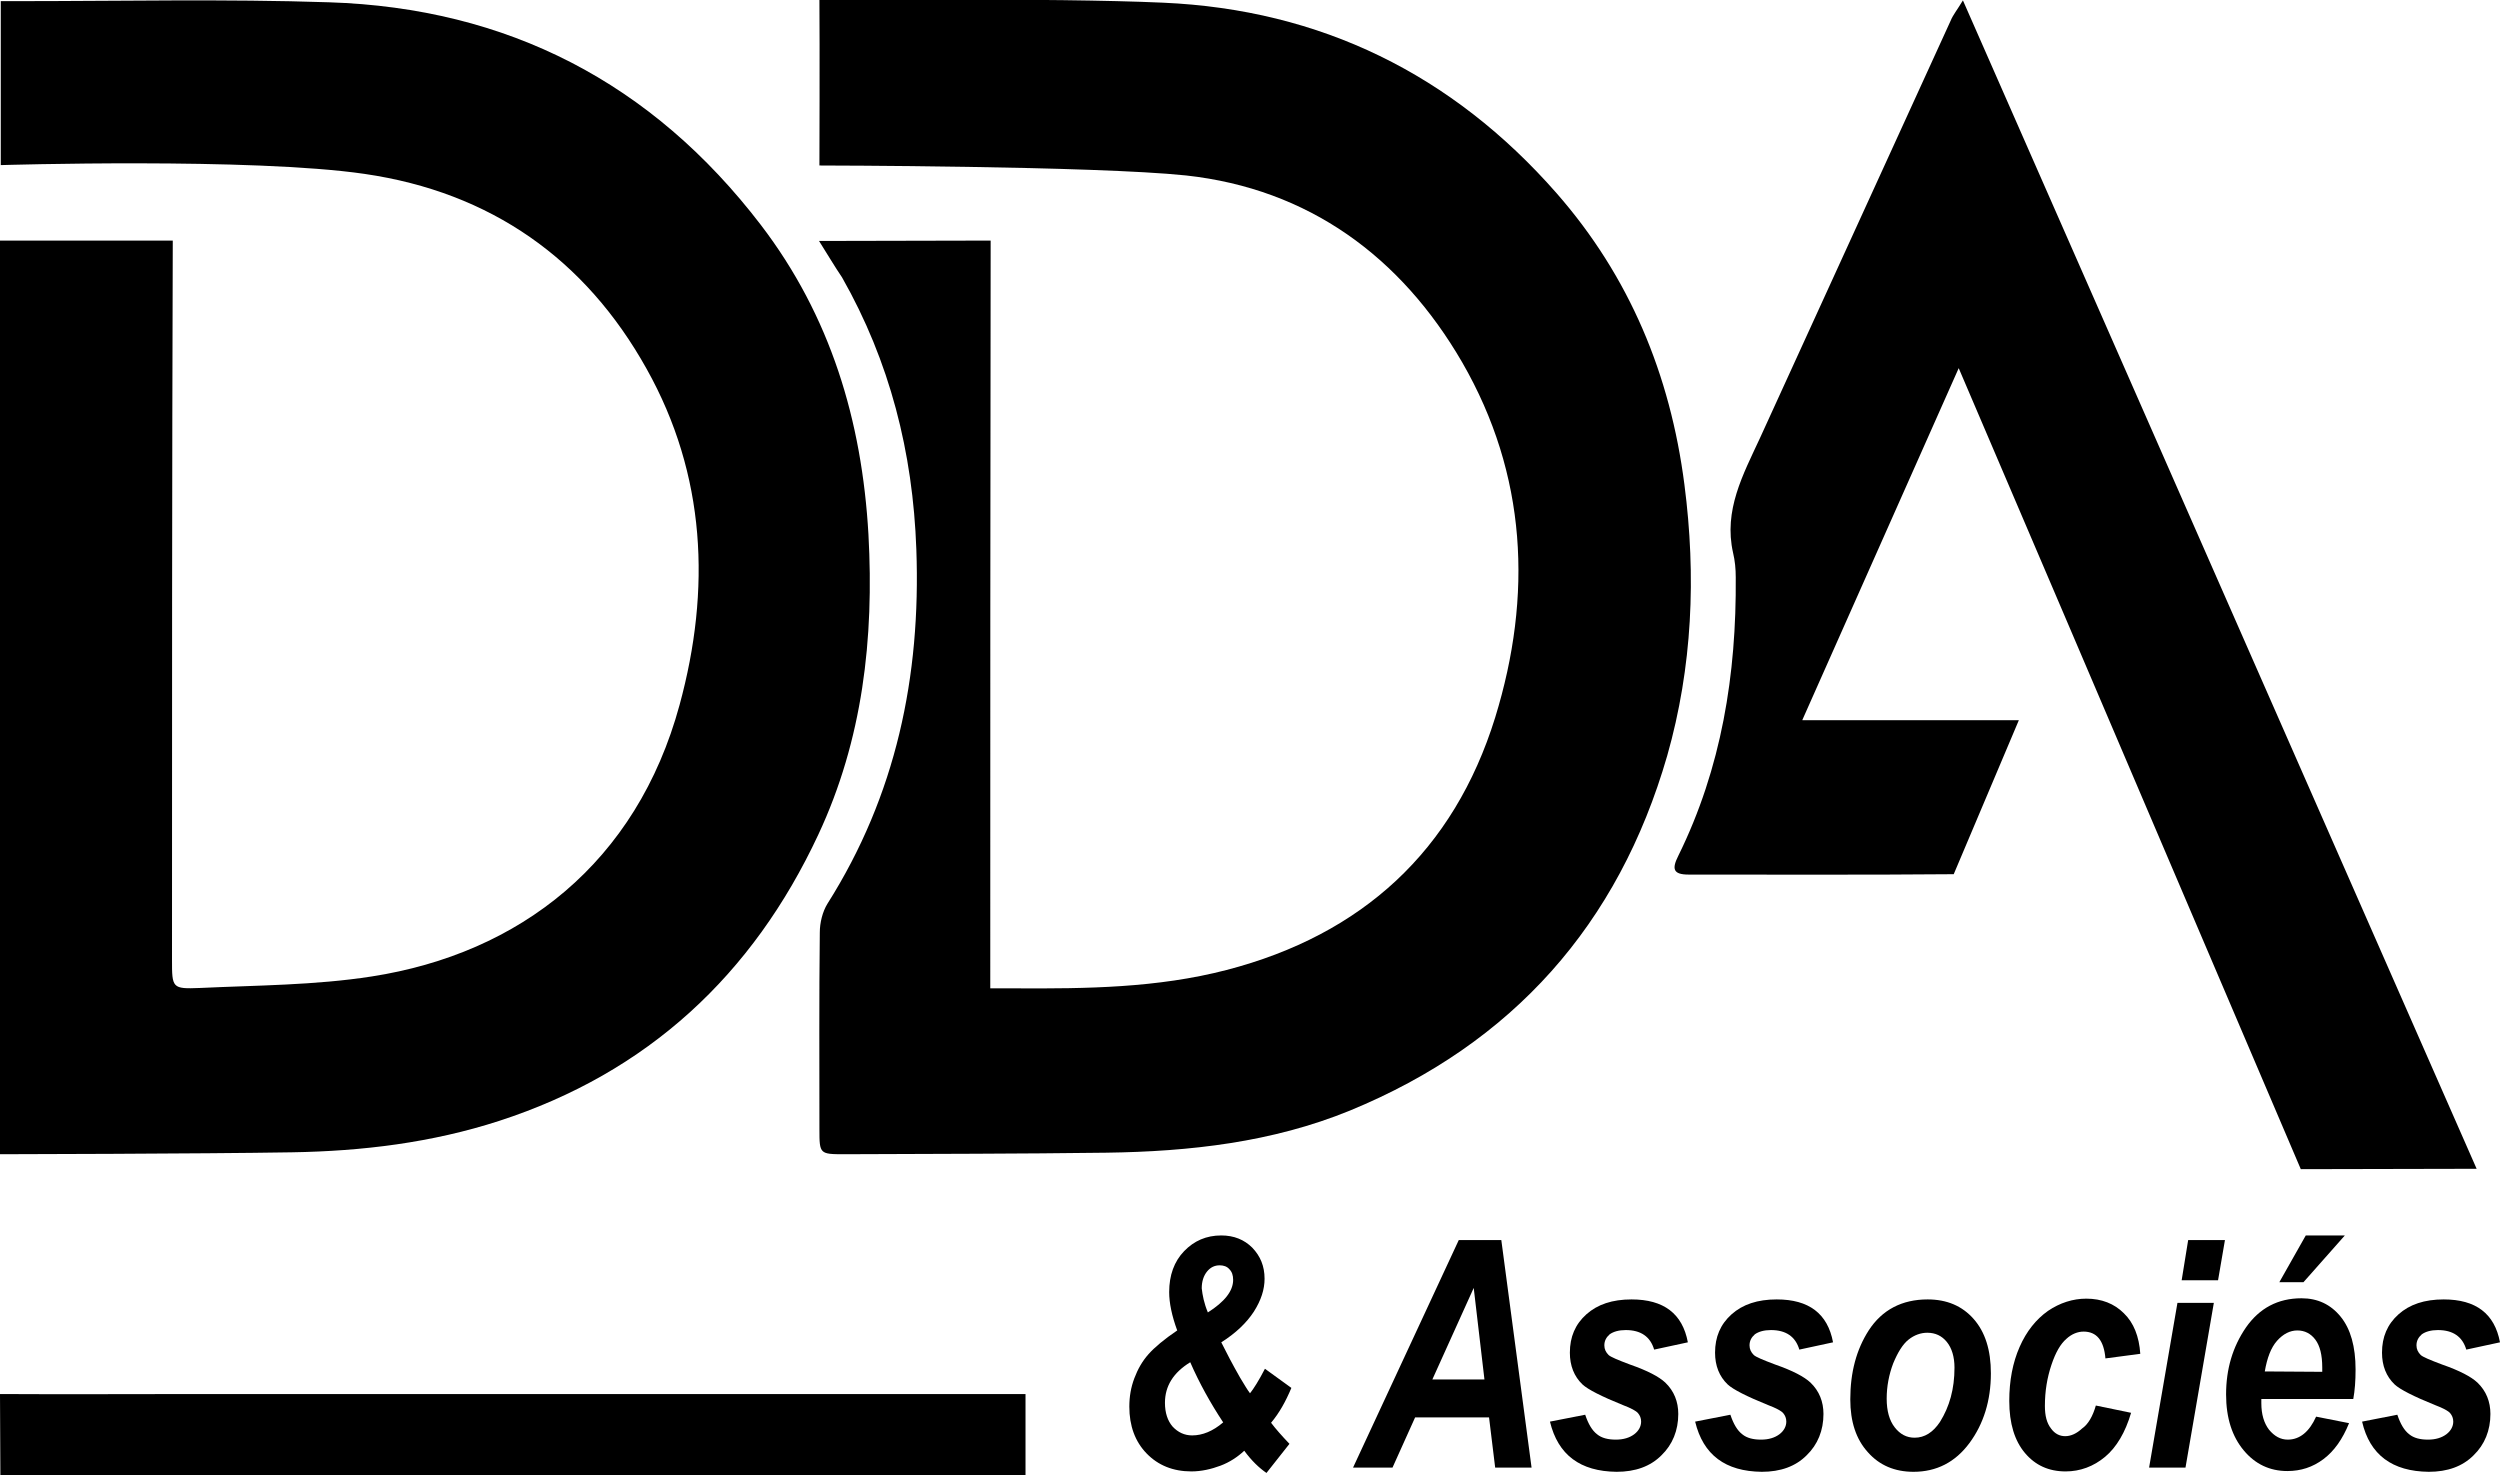
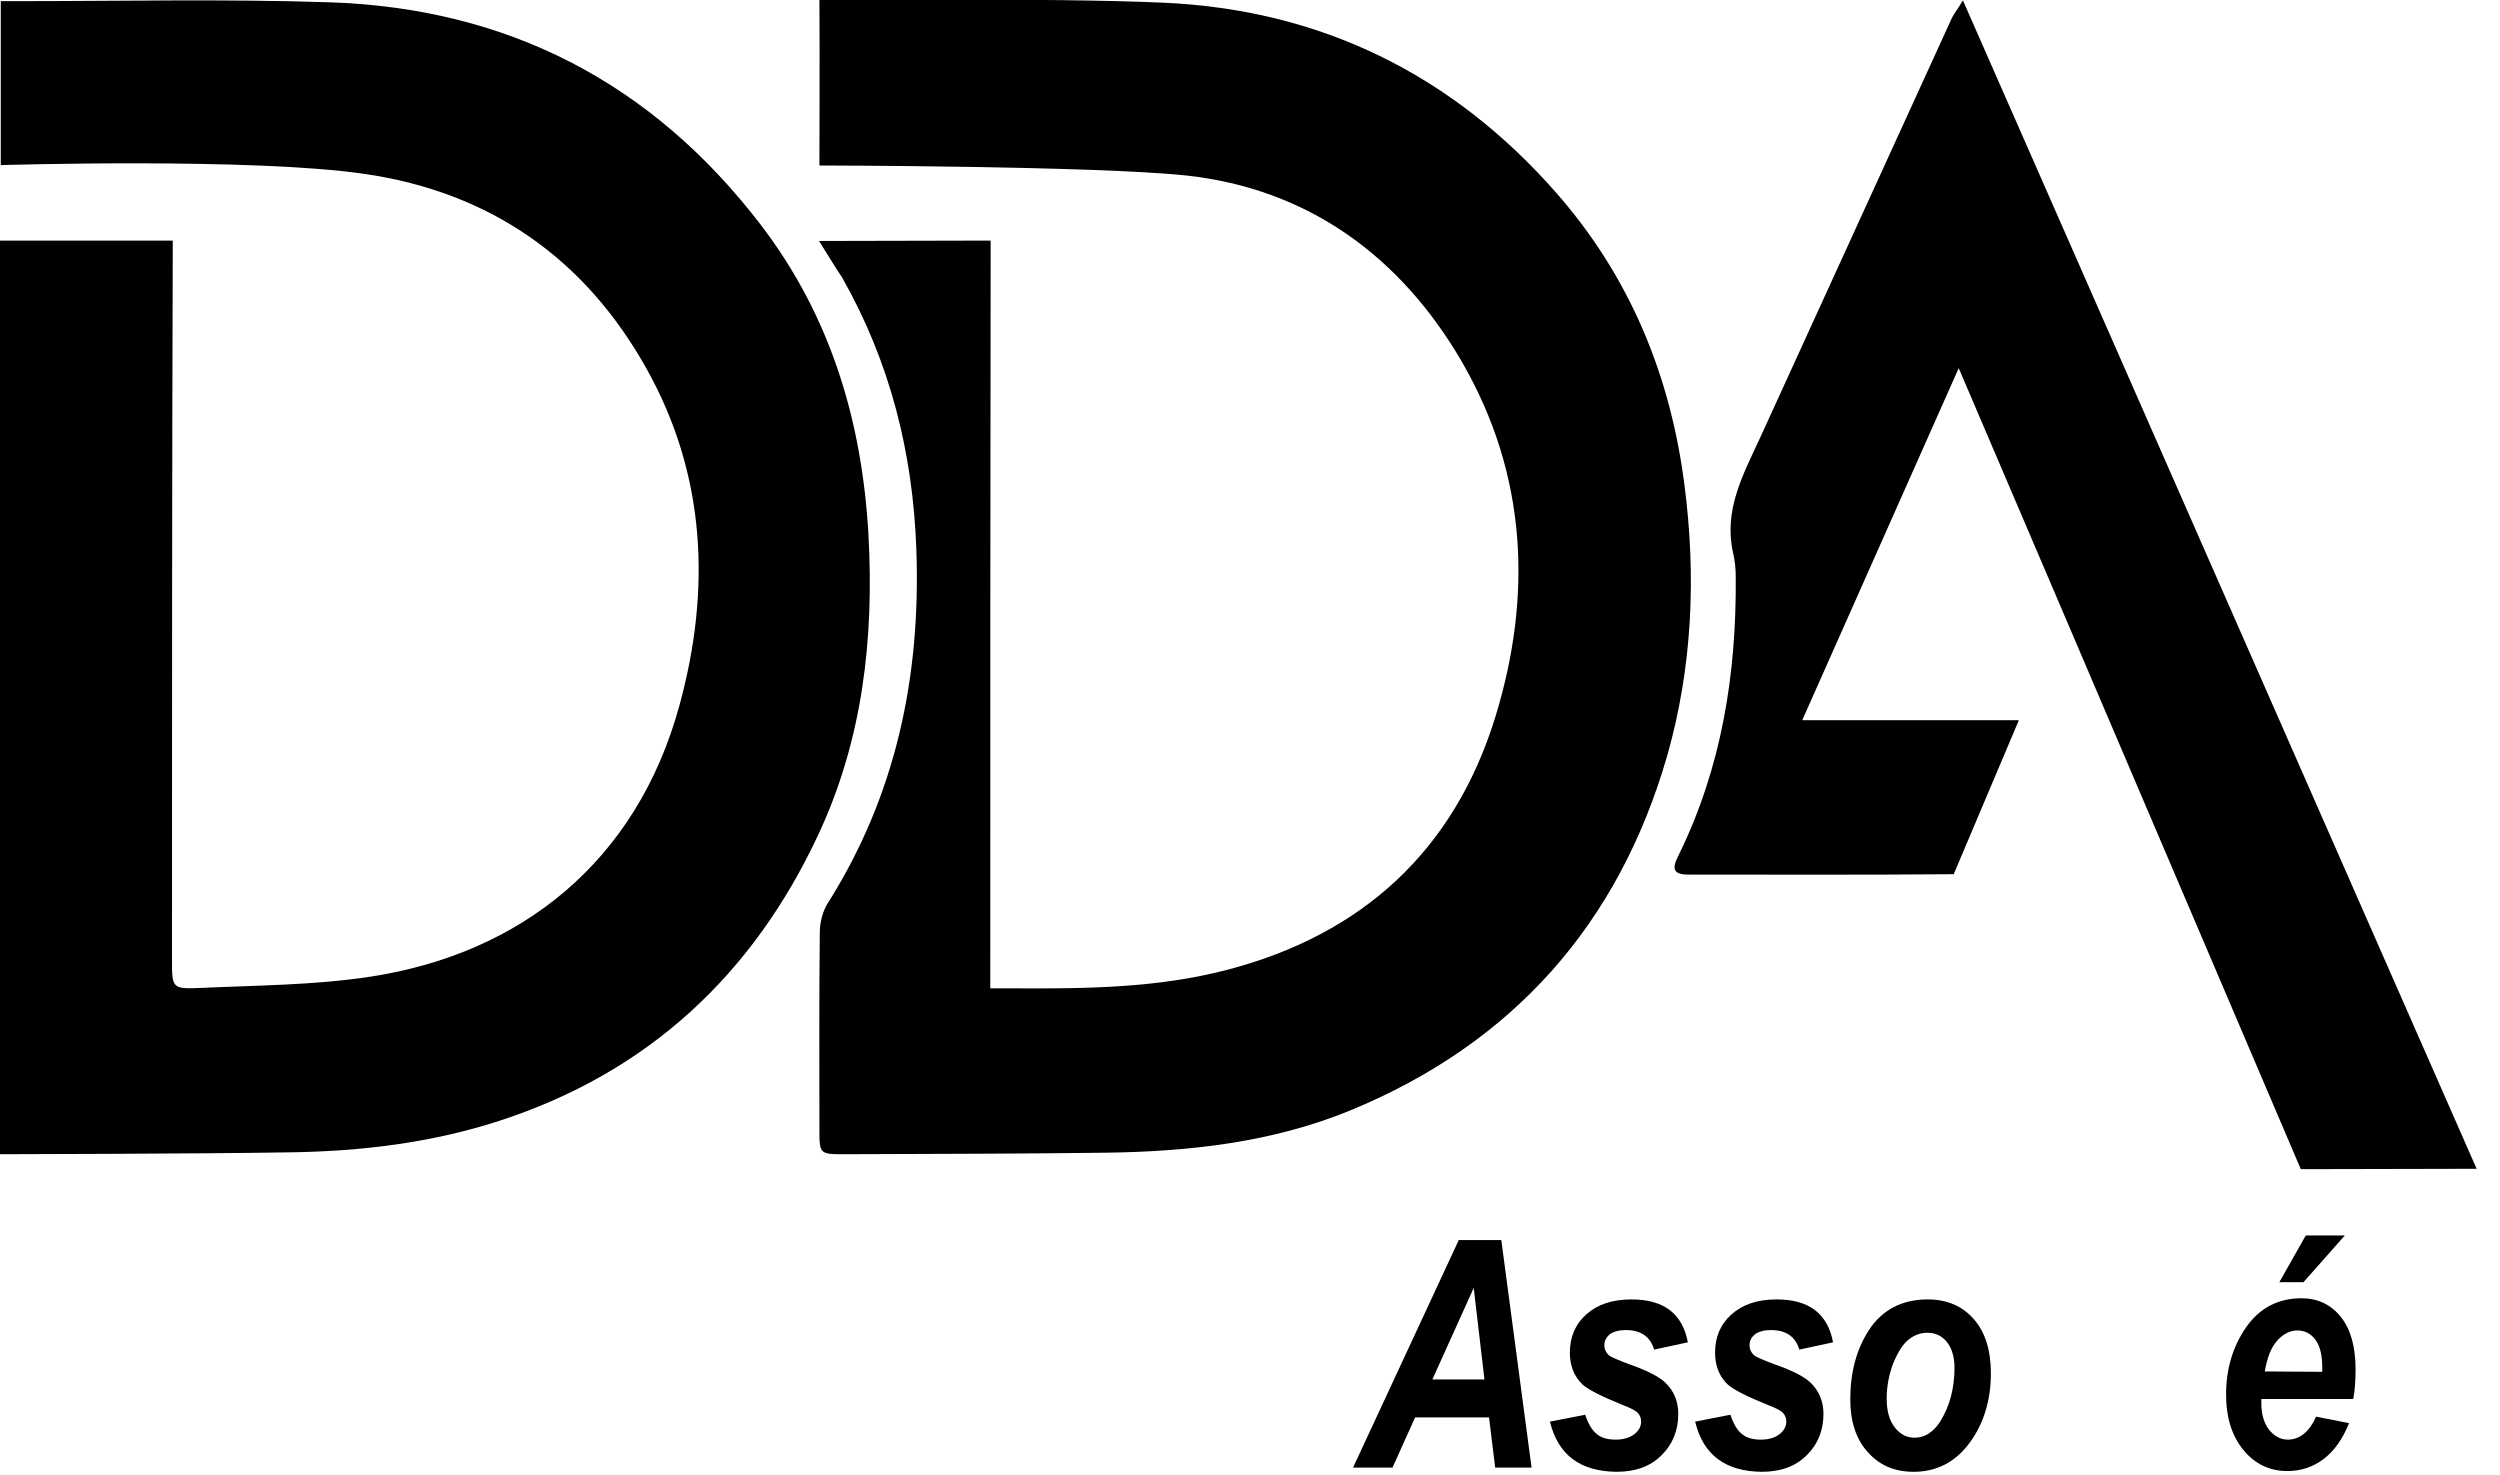
<svg xmlns="http://www.w3.org/2000/svg" version="1.1" id="Calque_1" x="0px" y="0px" viewBox="0 0 652.6 385.1" style="enable-background:new 0 0 652.6 385.1;" xml:space="preserve">
  <g>
    <path d="M0,62.8h45.1l0,0l0,0c-0.2,60.7-0.2,127-0.2,187.7c0,7.4,0,7.7,7.3,7.4c14.9-0.7,30-0.7,44.8-3c38.7-6,69.2-29.7,80.4-70.9   c8.2-30.1,6.9-60-8.6-87.7c-16-28.7-40.7-46.1-73.6-50.9c-29.4-4.3-95-2.3-95-2.3l0,0c0,0,0-30.7,0-42.8h4.2   c27.2,0,54.3-0.6,81.5,0.3c46.6,1.5,84.3,21,112.7,58.1c18.2,23.8,26.4,51.1,28.1,80.8c1.5,27.2-1.5,53.6-13.1,78.4   c-17.1,36.6-44.5,62.1-83.3,74.7c-17.6,5.7-35.7,7.9-54.1,8.2C52.5,301.2,0,301.3,0,301.3l0,0V62.8L0,62.8z" />
-     <path d="M213.8,62.9L213.8,62.9l44.7-0.1h0.1c-0.1,60.8-0.1,134.4-0.1,195.2c0,0,0,0,6.6,0c18.5,0.1,37-0.1,55.1-4.8   c35.4-9.2,59.3-31.1,70.1-65.9c9.8-31.8,8.3-63.4-8.6-92.7c-16-27.6-40.1-45.3-72.1-48.8c-23.9-2.5-95.7-2.6-95.7-2.6l0,0l0,0   c0,0,0.1-31.7,0-43.2l0,0c0,0,61.1-0.6,89.7,0.7c41.1,1.8,75.5,18.7,102.7,49.7c19.1,21.8,29.7,47.4,33.4,76.1   c3.1,23.9,2.1,47.6-4.5,70.8c-12.7,44-40.3,75.1-82.8,92.6c-20.3,8.3-41.8,10.7-63.6,11c-22.8,0.3-45.7,0.3-68.5,0.4   c-6.3,0-6.4-0.1-6.4-6.4c0-17.2-0.1-34.3,0.1-51.5c0-2.5,0.7-5.4,2-7.5c17.9-28.3,24.4-59.3,23.2-92.5c-0.9-25.3-6.9-49-19.4-71   C217.9,69.6,216.2,66.7,213.8,62.9z" />
+     <path d="M213.8,62.9L213.8,62.9l44.7-0.1h0.1c-0.1,60.8-0.1,134.4-0.1,195.2c0,0,0,0,6.6,0c18.5,0.1,37-0.1,55.1-4.8   c35.4-9.2,59.3-31.1,70.1-65.9c9.8-31.8,8.3-63.4-8.6-92.7c-16-27.6-40.1-45.3-72.1-48.8c-23.9-2.5-95.7-2.6-95.7-2.6l0,0l0,0   c0,0,0.1-31.7,0-43.2c0,0,61.1-0.6,89.7,0.7c41.1,1.8,75.5,18.7,102.7,49.7c19.1,21.8,29.7,47.4,33.4,76.1   c3.1,23.9,2.1,47.6-4.5,70.8c-12.7,44-40.3,75.1-82.8,92.6c-20.3,8.3-41.8,10.7-63.6,11c-22.8,0.3-45.7,0.3-68.5,0.4   c-6.3,0-6.4-0.1-6.4-6.4c0-17.2-0.1-34.3,0.1-51.5c0-2.5,0.7-5.4,2-7.5c17.9-28.3,24.4-59.3,23.2-92.5c-0.9-25.3-6.9-49-19.4-71   C217.9,69.6,216.2,66.7,213.8,62.9z" />
    <path d="M512.4,0.1c44.9,102.1,89.3,203.1,134.1,305l0,0l-45.9,0.1l0,0c0,0-41.6-97.4-61.3-143.6c-8.6-20-19.4-45.5-28-65.5l0,0   l0,0l-40.8,91.8v0.1H527l0,0l0,0l-17,40.2l0,0c-22,0.2-47.2,0.1-69.2,0.1c-4.1,0-4.4-1.5-2.7-4.9c11.3-22.9,15.2-47.4,15-72.7   c0-2.2-0.2-4.3-0.7-6.4c-2.5-11.1,2.6-20.4,7-29.9c16.6-36.3,33.2-72.7,49.8-109C509.8,3.9,510.9,2.6,512.4,0.1z" />
-     <path d="M0.1,385.1L0,363.9l0,0c15.7,0.1,35.9,0,51.6,0c69.8,0,146.3,0,216.1,0l0,0v21.2l0,0l0,0C182.1,385.1,85.8,385.1,0.1,385.1   L0.1,385.1z" />
  </g>
  <g>
-     <path d="M330.2,357.3l6.9,5c-1.5,3.6-3.2,6.6-5.3,9.1c1.2,1.6,2.8,3.4,4.8,5.5l-6,7.6c-1.9-1.3-3.9-3.2-5.8-5.8   c-1.7,1.6-3.8,3-6.2,3.9s-5,1.5-7.6,1.5c-4.8,0-8.7-1.6-11.7-4.7s-4.5-7.2-4.5-12.2c0-2.6,0.4-5,1.3-7.4s2.1-4.5,3.7-6.3   s4.1-3.9,7.5-6.2c-1.4-3.8-2.1-7.2-2.1-10c0-4.4,1.3-8,3.9-10.7s5.8-4.1,9.7-4.1c3.3,0,6,1.1,8.1,3.2c2.1,2.2,3.2,4.8,3.2,8.1   c0,2.8-0.9,5.6-2.8,8.6c-1.9,2.9-4.7,5.6-8.5,8c1.3,2.6,2.9,5.7,4.9,9.2c1.1,1.8,1.9,3.2,2.6,4.1   C327.2,362.6,328.6,360.4,330.2,357.3z M310.7,355.6c-4.4,2.7-6.6,6.2-6.6,10.6c0,2.6,0.7,4.7,2,6.2c1.4,1.5,3.1,2.3,5.1,2.3   c2.7,0,5.4-1.1,8.1-3.4C316,366.3,313.1,361.1,310.7,355.6z M315.3,342.6c4.4-2.8,6.6-5.6,6.6-8.5c0-1.2-0.3-2.1-1-2.8   c-0.6-0.7-1.5-1-2.5-1c-1.3,0-2.4,0.5-3.3,1.6s-1.4,2.6-1.4,4.4C313.9,338.1,314.3,340.2,315.3,342.6z" />
    <path d="M388.7,370h-19.3l-5.9,13.1h-10.3l27.6-59.4h11.1l7.9,59.4h-9.5L388.7,370z M387.5,360.1l-2.8-23.9l-10.8,23.9H387.5z" />
    <path d="M404.6,371.1l9.2-1.8c0.8,2.4,1.8,4.1,3.1,5.1c1.2,1,2.9,1.4,4.9,1.4s3.6-0.5,4.8-1.4c1.2-0.9,1.8-2.1,1.8-3.3   c0-0.9-0.3-1.6-0.8-2.2s-1.8-1.3-3.9-2.1c-5.7-2.3-9.2-4.1-10.6-5.4c-2.2-2.1-3.3-4.9-3.3-8.3c0-4.1,1.4-7.4,4.3-10   s6.8-3.9,11.8-3.9c8.4,0,13.3,3.7,14.7,11.2l-8.8,1.9c-1-3.4-3.5-5.1-7.4-5.1c-1.8,0-3.2,0.4-4.2,1.1c-0.9,0.8-1.4,1.7-1.4,2.9   c0,1,0.4,1.8,1.1,2.5c0.5,0.5,2.4,1.3,5.6,2.5c4.6,1.6,7.6,3.2,9.2,4.7c2.3,2.2,3.4,5,3.4,8.2c0,4.3-1.5,8-4.4,10.8   c-2.9,2.9-6.8,4.3-11.7,4.3C412.5,384.1,406.7,379.8,404.6,371.1z" />
    <path d="M442.5,371.1l9.2-1.8c0.8,2.4,1.8,4.1,3.1,5.1c1.2,1,2.9,1.4,4.9,1.4s3.6-0.5,4.8-1.4c1.2-0.9,1.8-2.1,1.8-3.3   c0-0.9-0.3-1.6-0.8-2.2s-1.8-1.3-3.9-2.1c-5.7-2.3-9.2-4.1-10.6-5.4c-2.2-2.1-3.3-4.9-3.3-8.3c0-4.1,1.4-7.4,4.3-10   s6.8-3.9,11.8-3.9c8.4,0,13.3,3.7,14.7,11.2l-8.8,1.9c-1-3.4-3.5-5.1-7.4-5.1c-1.8,0-3.2,0.4-4.2,1.1c-0.9,0.8-1.4,1.7-1.4,2.9   c0,1,0.4,1.8,1.1,2.5c0.5,0.5,2.4,1.3,5.6,2.5c4.6,1.6,7.6,3.2,9.2,4.7c2.3,2.2,3.4,5,3.4,8.2c0,4.3-1.5,8-4.4,10.8   c-2.9,2.9-6.8,4.3-11.7,4.3C450.4,384.1,444.6,379.8,442.5,371.1z" />
    <path d="M483,365.3c0-7.1,1.6-13,4.8-18c3.5-5.4,8.7-8.1,15.4-8.1c5,0,9,1.7,12,5.1s4.5,8.1,4.5,14.2c0,7.1-1.9,13.2-5.6,18.2   c-3.7,5-8.6,7.5-14.6,7.5c-4.9,0-8.9-1.7-11.9-5.1C484.5,375.7,483,371.1,483,365.3z M510.2,357c0-2.8-0.7-5.1-2-6.7   s-3-2.4-5.1-2.4c-1.7,0-3.4,0.6-4.9,1.8c-1.5,1.2-2.8,3.3-4,6.2c-1.1,2.9-1.7,6-1.7,9.2s0.7,5.7,2.1,7.5s3.1,2.7,5.2,2.7   c2.6,0,4.8-1.4,6.6-4.1C508.9,367.2,510.2,362.6,510.2,357z" />
-     <path d="M547.1,366.9l9.2,1.9c-1.5,5.1-3.8,9-6.8,11.5s-6.5,3.8-10.3,3.8c-4.4,0-7.9-1.6-10.6-4.8c-2.7-3.2-4.1-7.7-4.1-13.6   c0-5.3,0.9-10,2.7-14.1s4.3-7.2,7.4-9.4c3.1-2.1,6.5-3.2,10-3.2c4,0,7.3,1.3,9.8,3.8c2.6,2.5,4,6.1,4.3,10.6l-9.1,1.2   c-0.4-4.7-2.3-7-5.7-7c-1.5,0-3.1,0.6-4.5,1.9c-1.5,1.3-2.8,3.5-3.9,6.8c-1.1,3.3-1.7,6.8-1.7,10.7c0,2.6,0.5,4.5,1.6,5.9   c1,1.4,2.3,2,3.7,2c1.5,0,3-0.7,4.4-2C545.1,371.8,546.3,369.7,547.1,366.9z" />
-     <path d="M568.4,340.1h9.5l-7.4,43H561L568.4,340.1z M571.2,323.7h9.6l-1.8,10.5h-9.5L571.2,323.7z" />
    <path d="M614.3,365.2h-24v1.1c0,2.9,0.7,5.2,2,6.9c1.4,1.7,3,2.6,4.9,2.6c3.1,0,5.6-2,7.4-6l8.6,1.7c-1.7,4.2-3.9,7.3-6.7,9.4   s-5.9,3.1-9.4,3.1c-4.6,0-8.4-1.8-11.4-5.4s-4.6-8.4-4.6-14.6c0-6.6,1.7-12.4,5.2-17.5c3.5-5,8.3-7.6,14.5-7.6   c4.2,0,7.6,1.6,10.2,4.8c2.6,3.2,3.9,7.8,3.9,13.8C614.9,360.5,614.7,363,614.3,365.2z M606.2,358.1V357c0-3.3-0.6-5.7-1.8-7.3   c-1.2-1.6-2.8-2.4-4.7-2.4s-3.7,0.9-5.3,2.7c-1.6,1.8-2.6,4.5-3.2,8L606.2,358.1L606.2,358.1z M601.9,322.5h10.2l-10.8,12.2H595   L601.9,322.5z" />
-     <path d="M616.6,371.1l9.2-1.8c0.8,2.4,1.8,4.1,3.1,5.1c1.2,1,2.9,1.4,4.9,1.4s3.6-0.5,4.8-1.4s1.8-2.1,1.8-3.3   c0-0.9-0.3-1.6-0.8-2.2s-1.8-1.3-3.9-2.1c-5.7-2.3-9.2-4.1-10.6-5.4c-2.2-2.1-3.3-4.9-3.3-8.3c0-4.1,1.4-7.4,4.3-10   c2.9-2.6,6.8-3.9,11.8-3.9c8.4,0,13.3,3.7,14.7,11.2l-8.8,1.9c-1-3.4-3.5-5.1-7.4-5.1c-1.8,0-3.2,0.4-4.2,1.1   c-0.9,0.8-1.4,1.7-1.4,2.9c0,1,0.4,1.8,1.1,2.5c0.5,0.5,2.4,1.3,5.6,2.5c4.6,1.6,7.6,3.2,9.2,4.7c2.3,2.2,3.4,5,3.4,8.2   c0,4.3-1.5,8-4.4,10.8c-2.9,2.9-6.8,4.3-11.7,4.3C624.5,384.1,618.6,379.8,616.6,371.1z" />
  </g>
</svg>